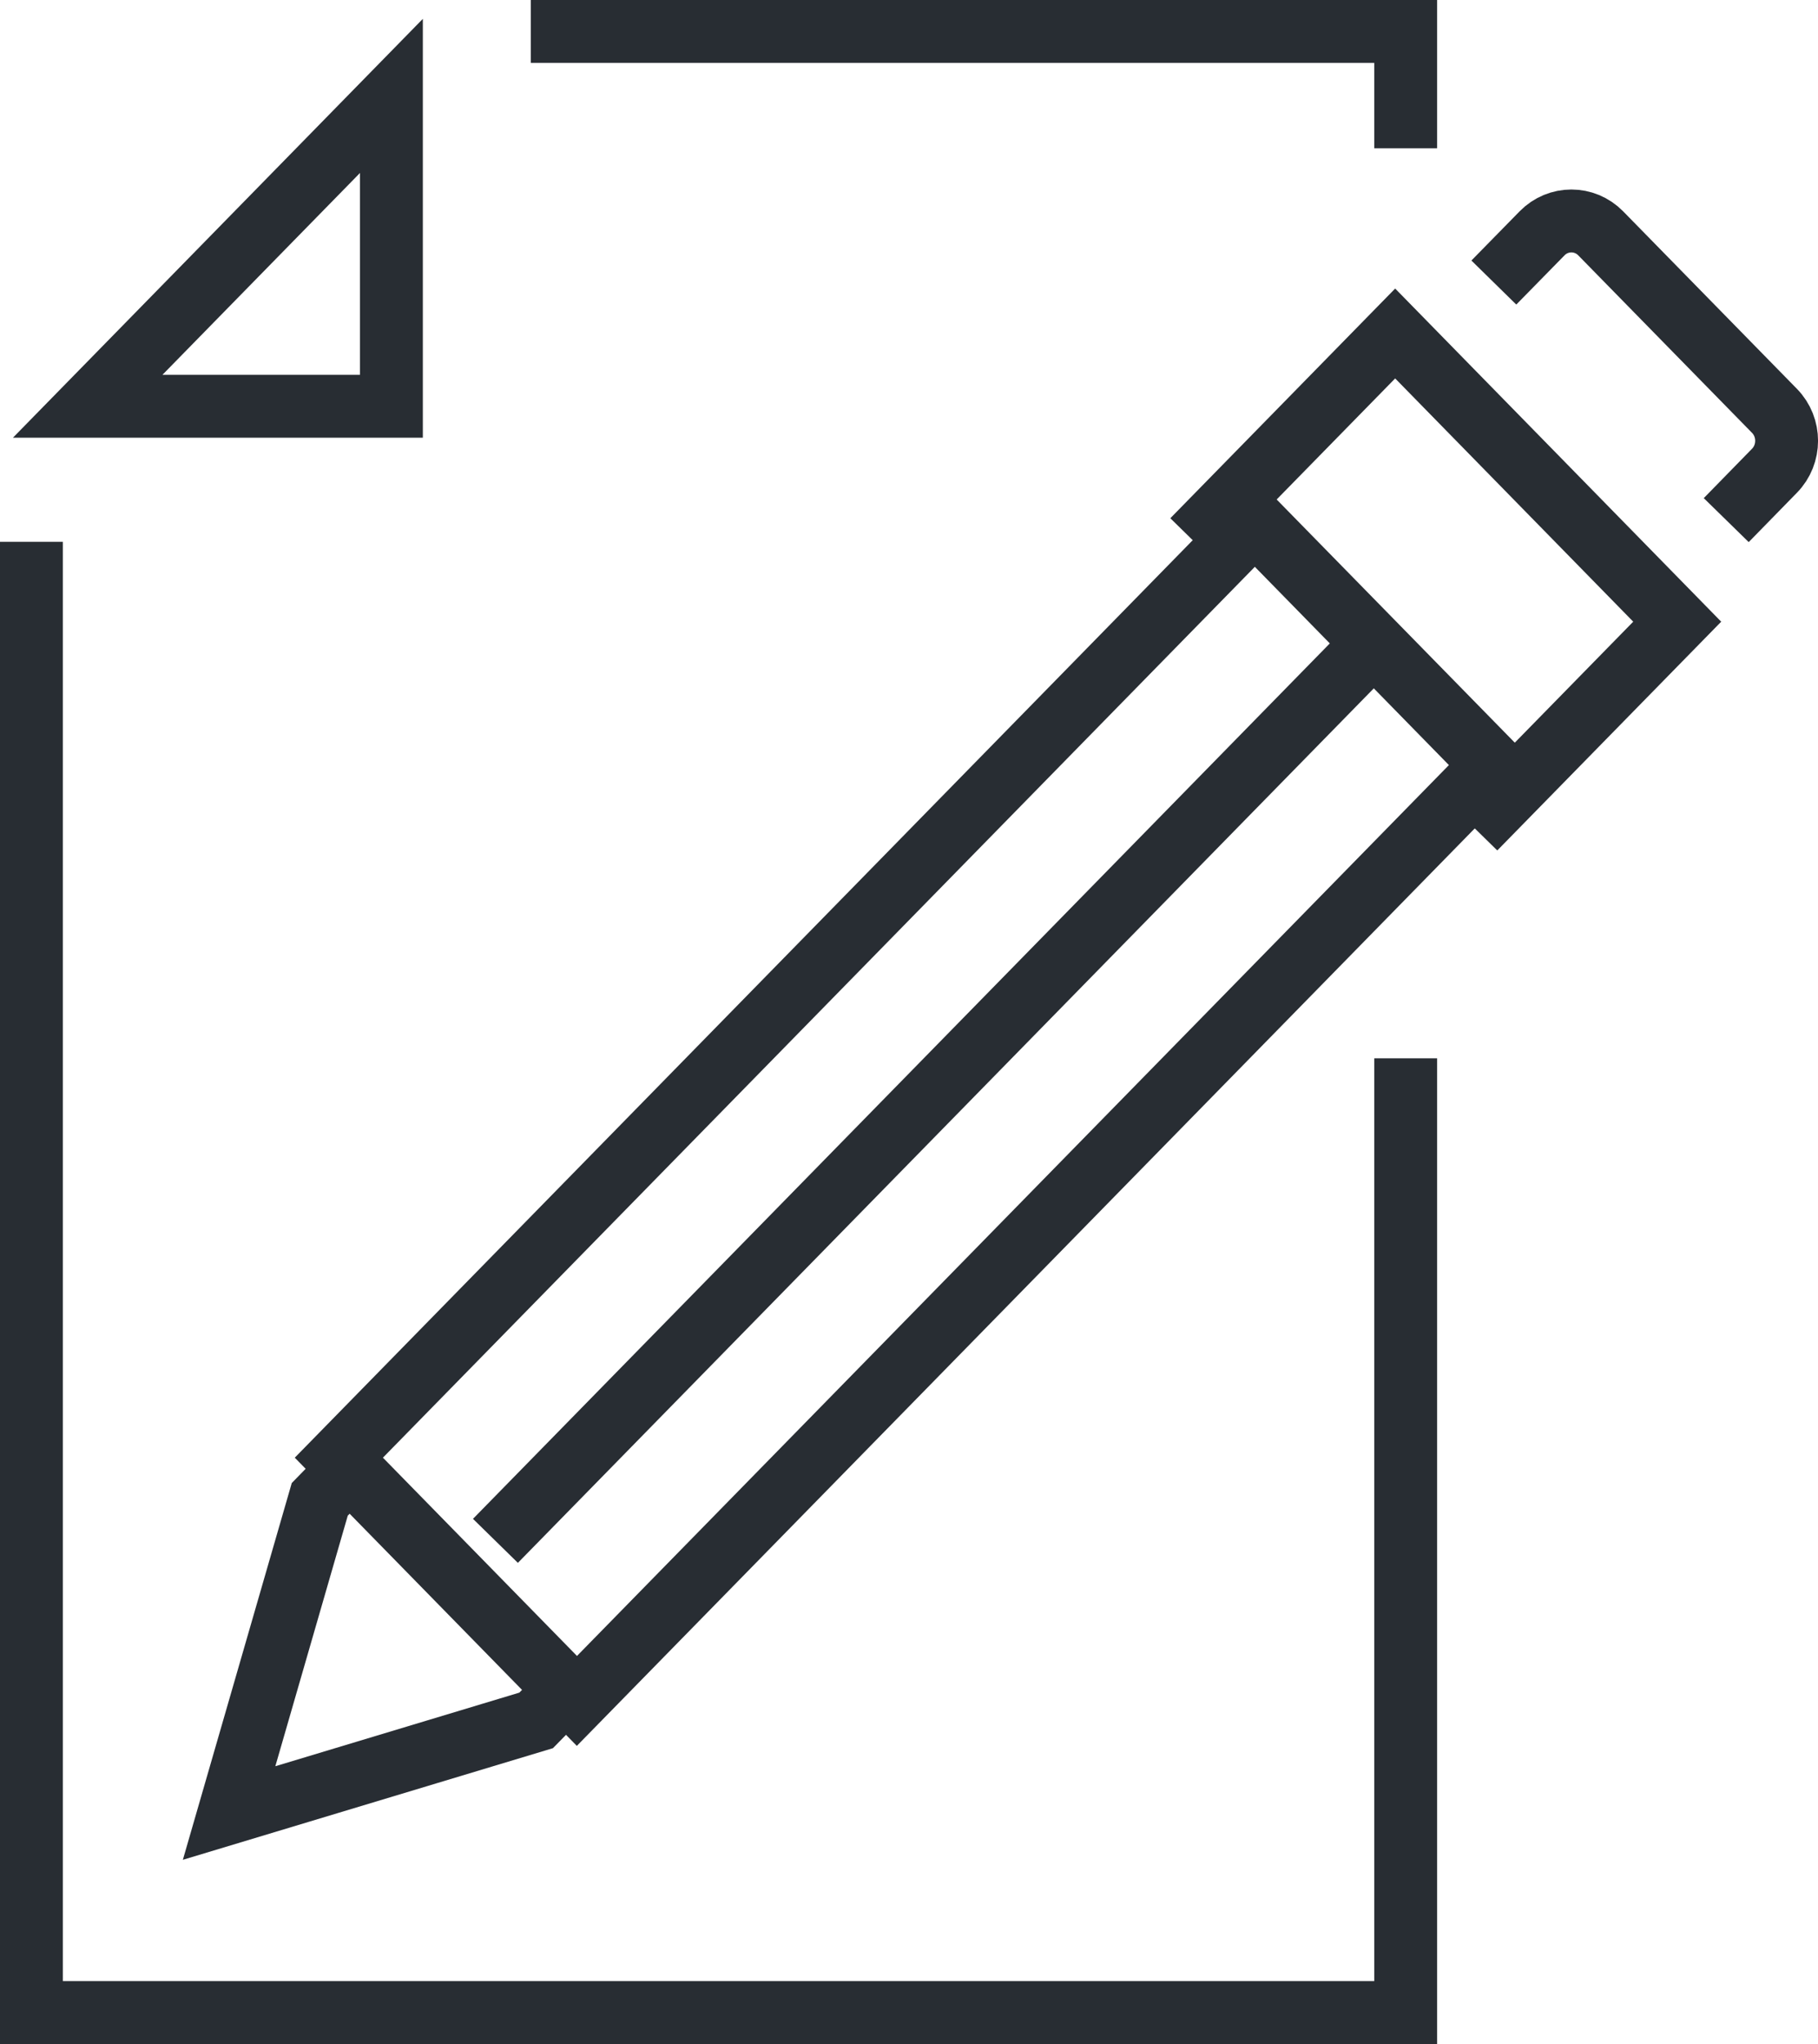
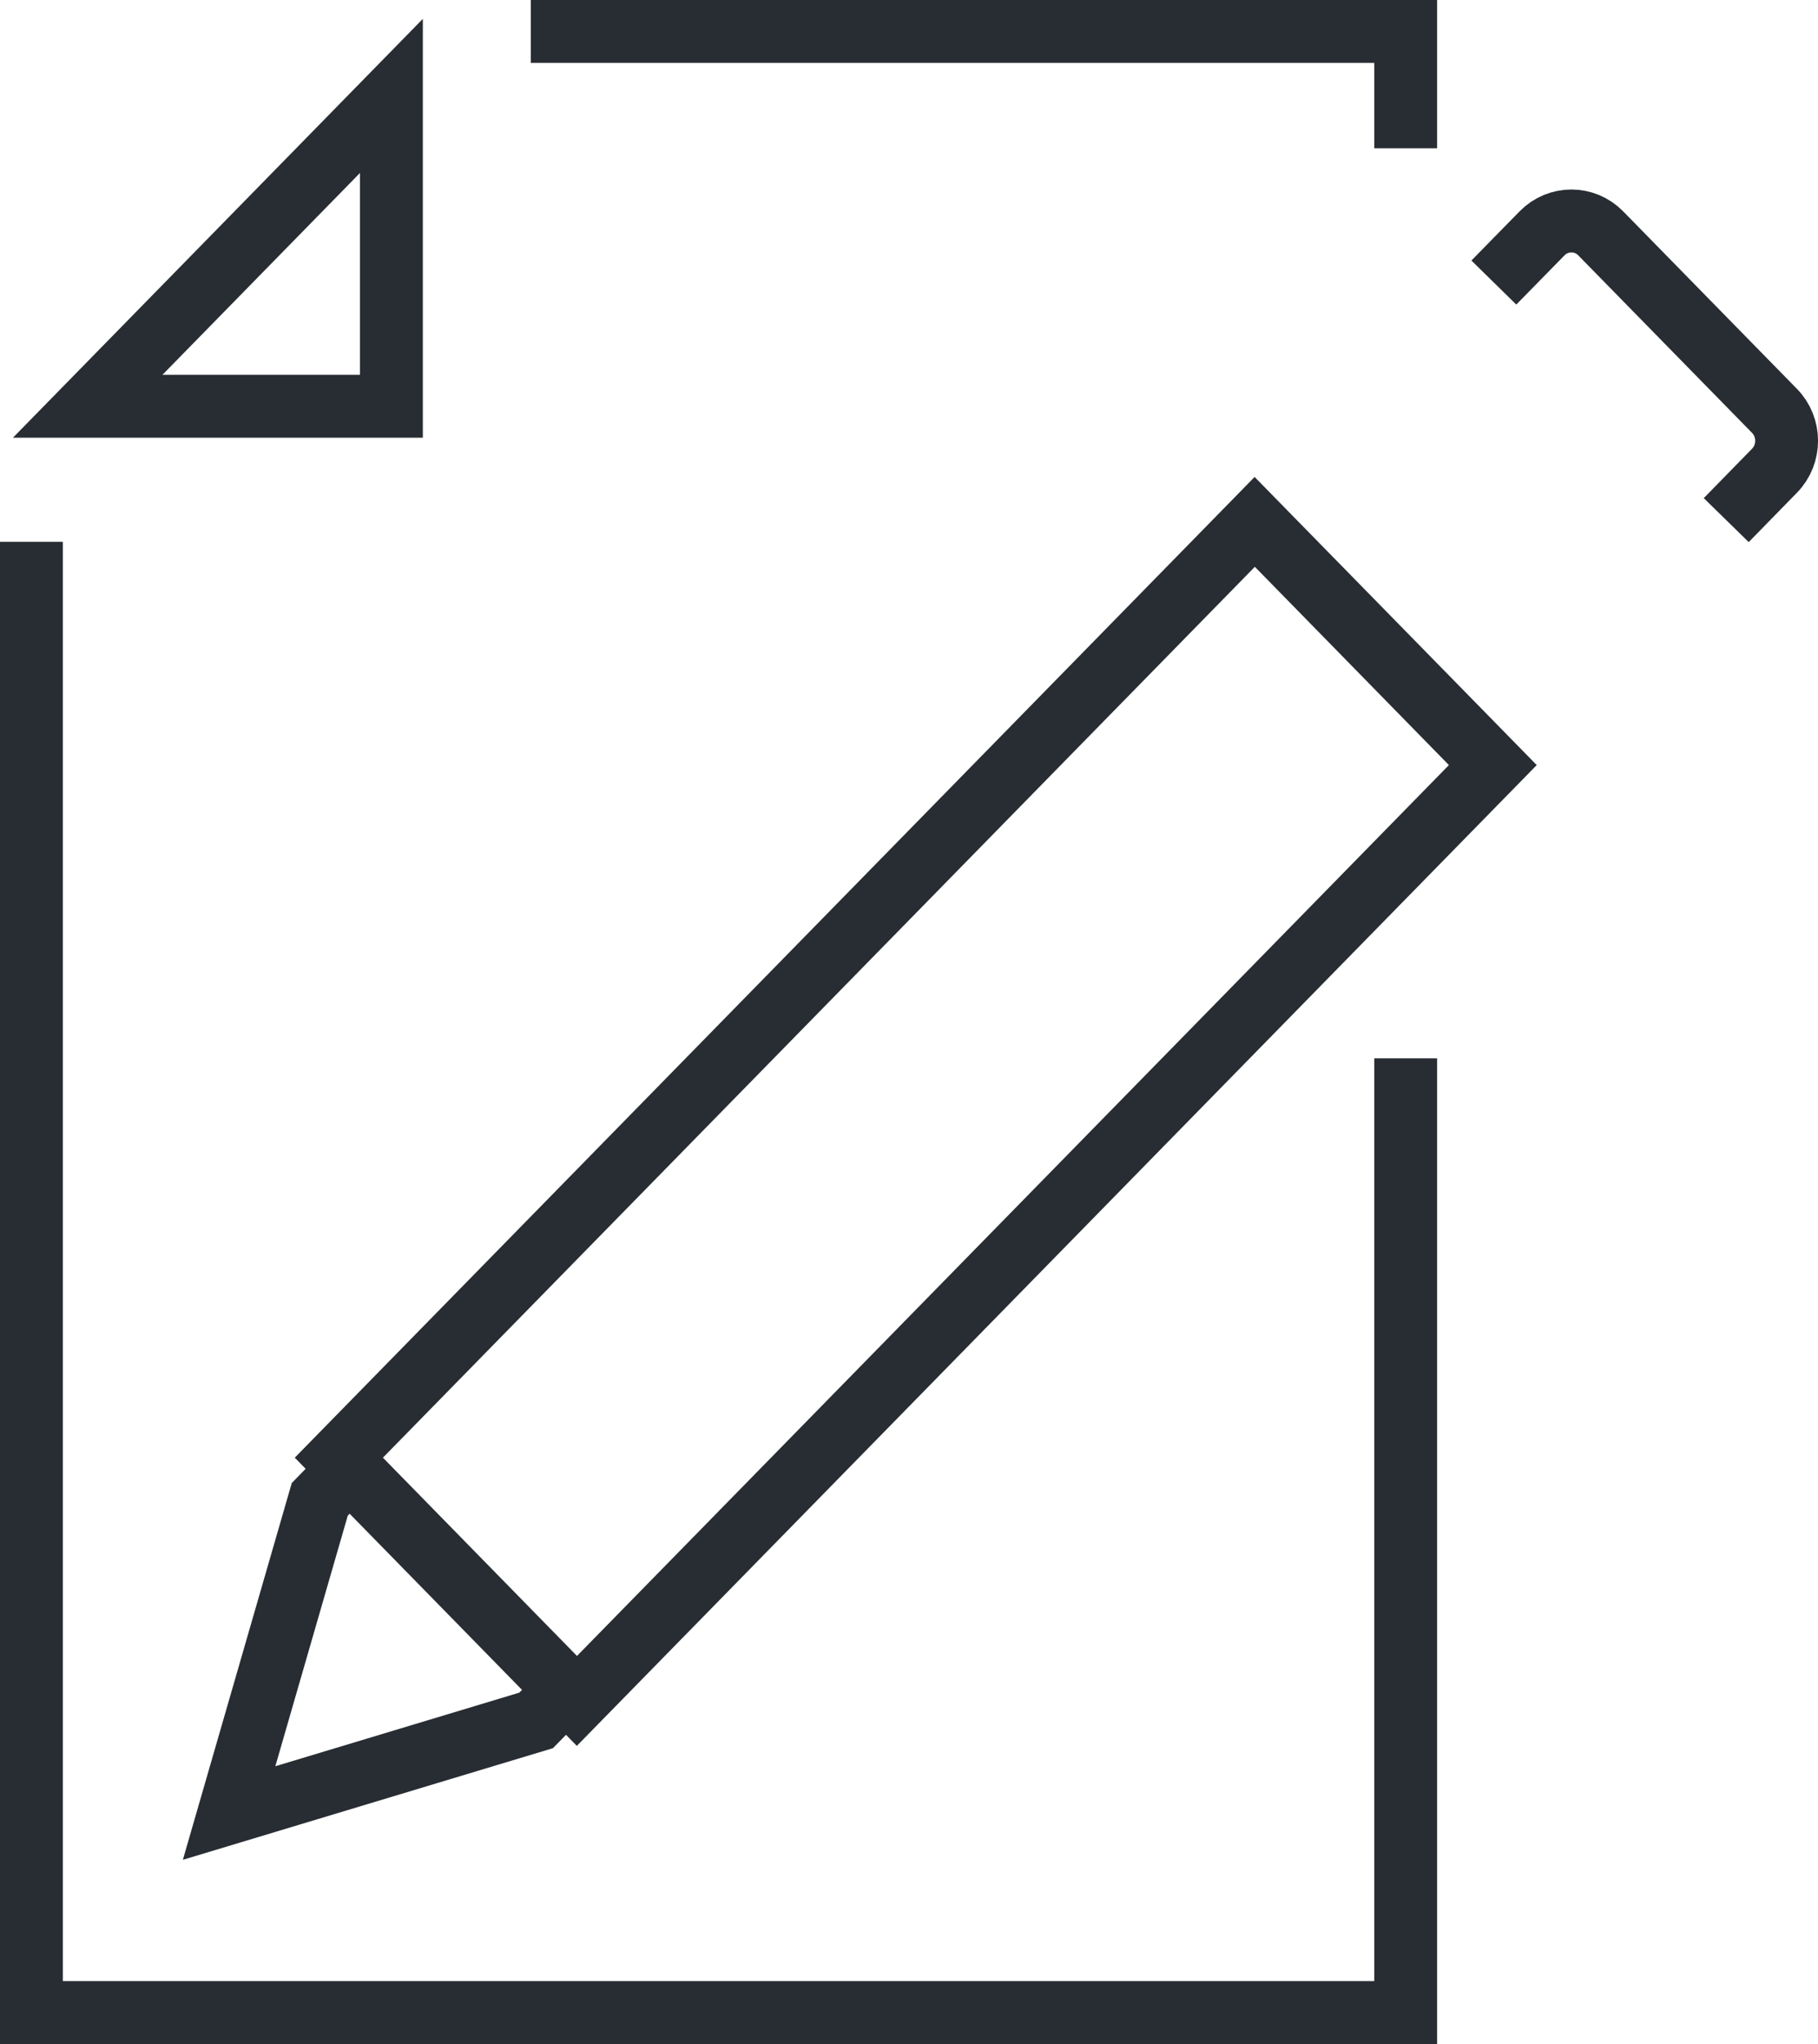
<svg xmlns="http://www.w3.org/2000/svg" id="Ebene_2" data-name="Ebene 2" viewBox="0 0 115.7 130">
  <defs>
    <style>
      .cls-1 {
        fill: #282d33;
      }

      .cls-2, .cls-3 {
        fill: none;
        stroke: #282d33;
        stroke-width: 4px;
      }

      .cls-3 {
        stroke-linejoin: round;
      }
    </style>
  </defs>
  <g id="Icons">
    <g>
      <g>
        <g>
          <polyline class="cls-2" points="36.53 106.96 34.12 109.42 14.58 115.31 20.35 95.36 22.76 92.89" />
          <path class="cls-1" d="M79.85,36.04l12.36,12.62-55.49,56.66-12.35-12.61,55.49-56.66M79.85,30.33l-61.09,62.38,17.95,18.33,61.09-62.38-17.96-18.33h0Z" />
-           <line class="cls-2" x1="87.52" y1="40.83" x2="31.53" y2="98" />
-           <polyline class="cls-2" points="75.91 34.36 88.79 21.21 106.74 39.54 93.86 52.69" />
        </g>
        <path class="cls-3" d="M109.86,33.08l3.07-3.14c1.03-1.05,1.03-2.76,0-3.81l-11.06-11.29c-1.03-1.05-2.7-1.05-3.73,0l-3.07,3.13" />
      </g>
      <g>
        <polyline class="cls-2" points="89.46 67.31 89.46 128 2 128 2 60.07 2 34.46" />
        <polyline class="cls-2" points="33.78 2 89.46 2 89.46 9.43" />
        <polygon class="cls-2" points="24.91 25.84 5.58 25.84 24.91 6.1 24.91 25.84" />
      </g>
    </g>
  </g>
</svg>